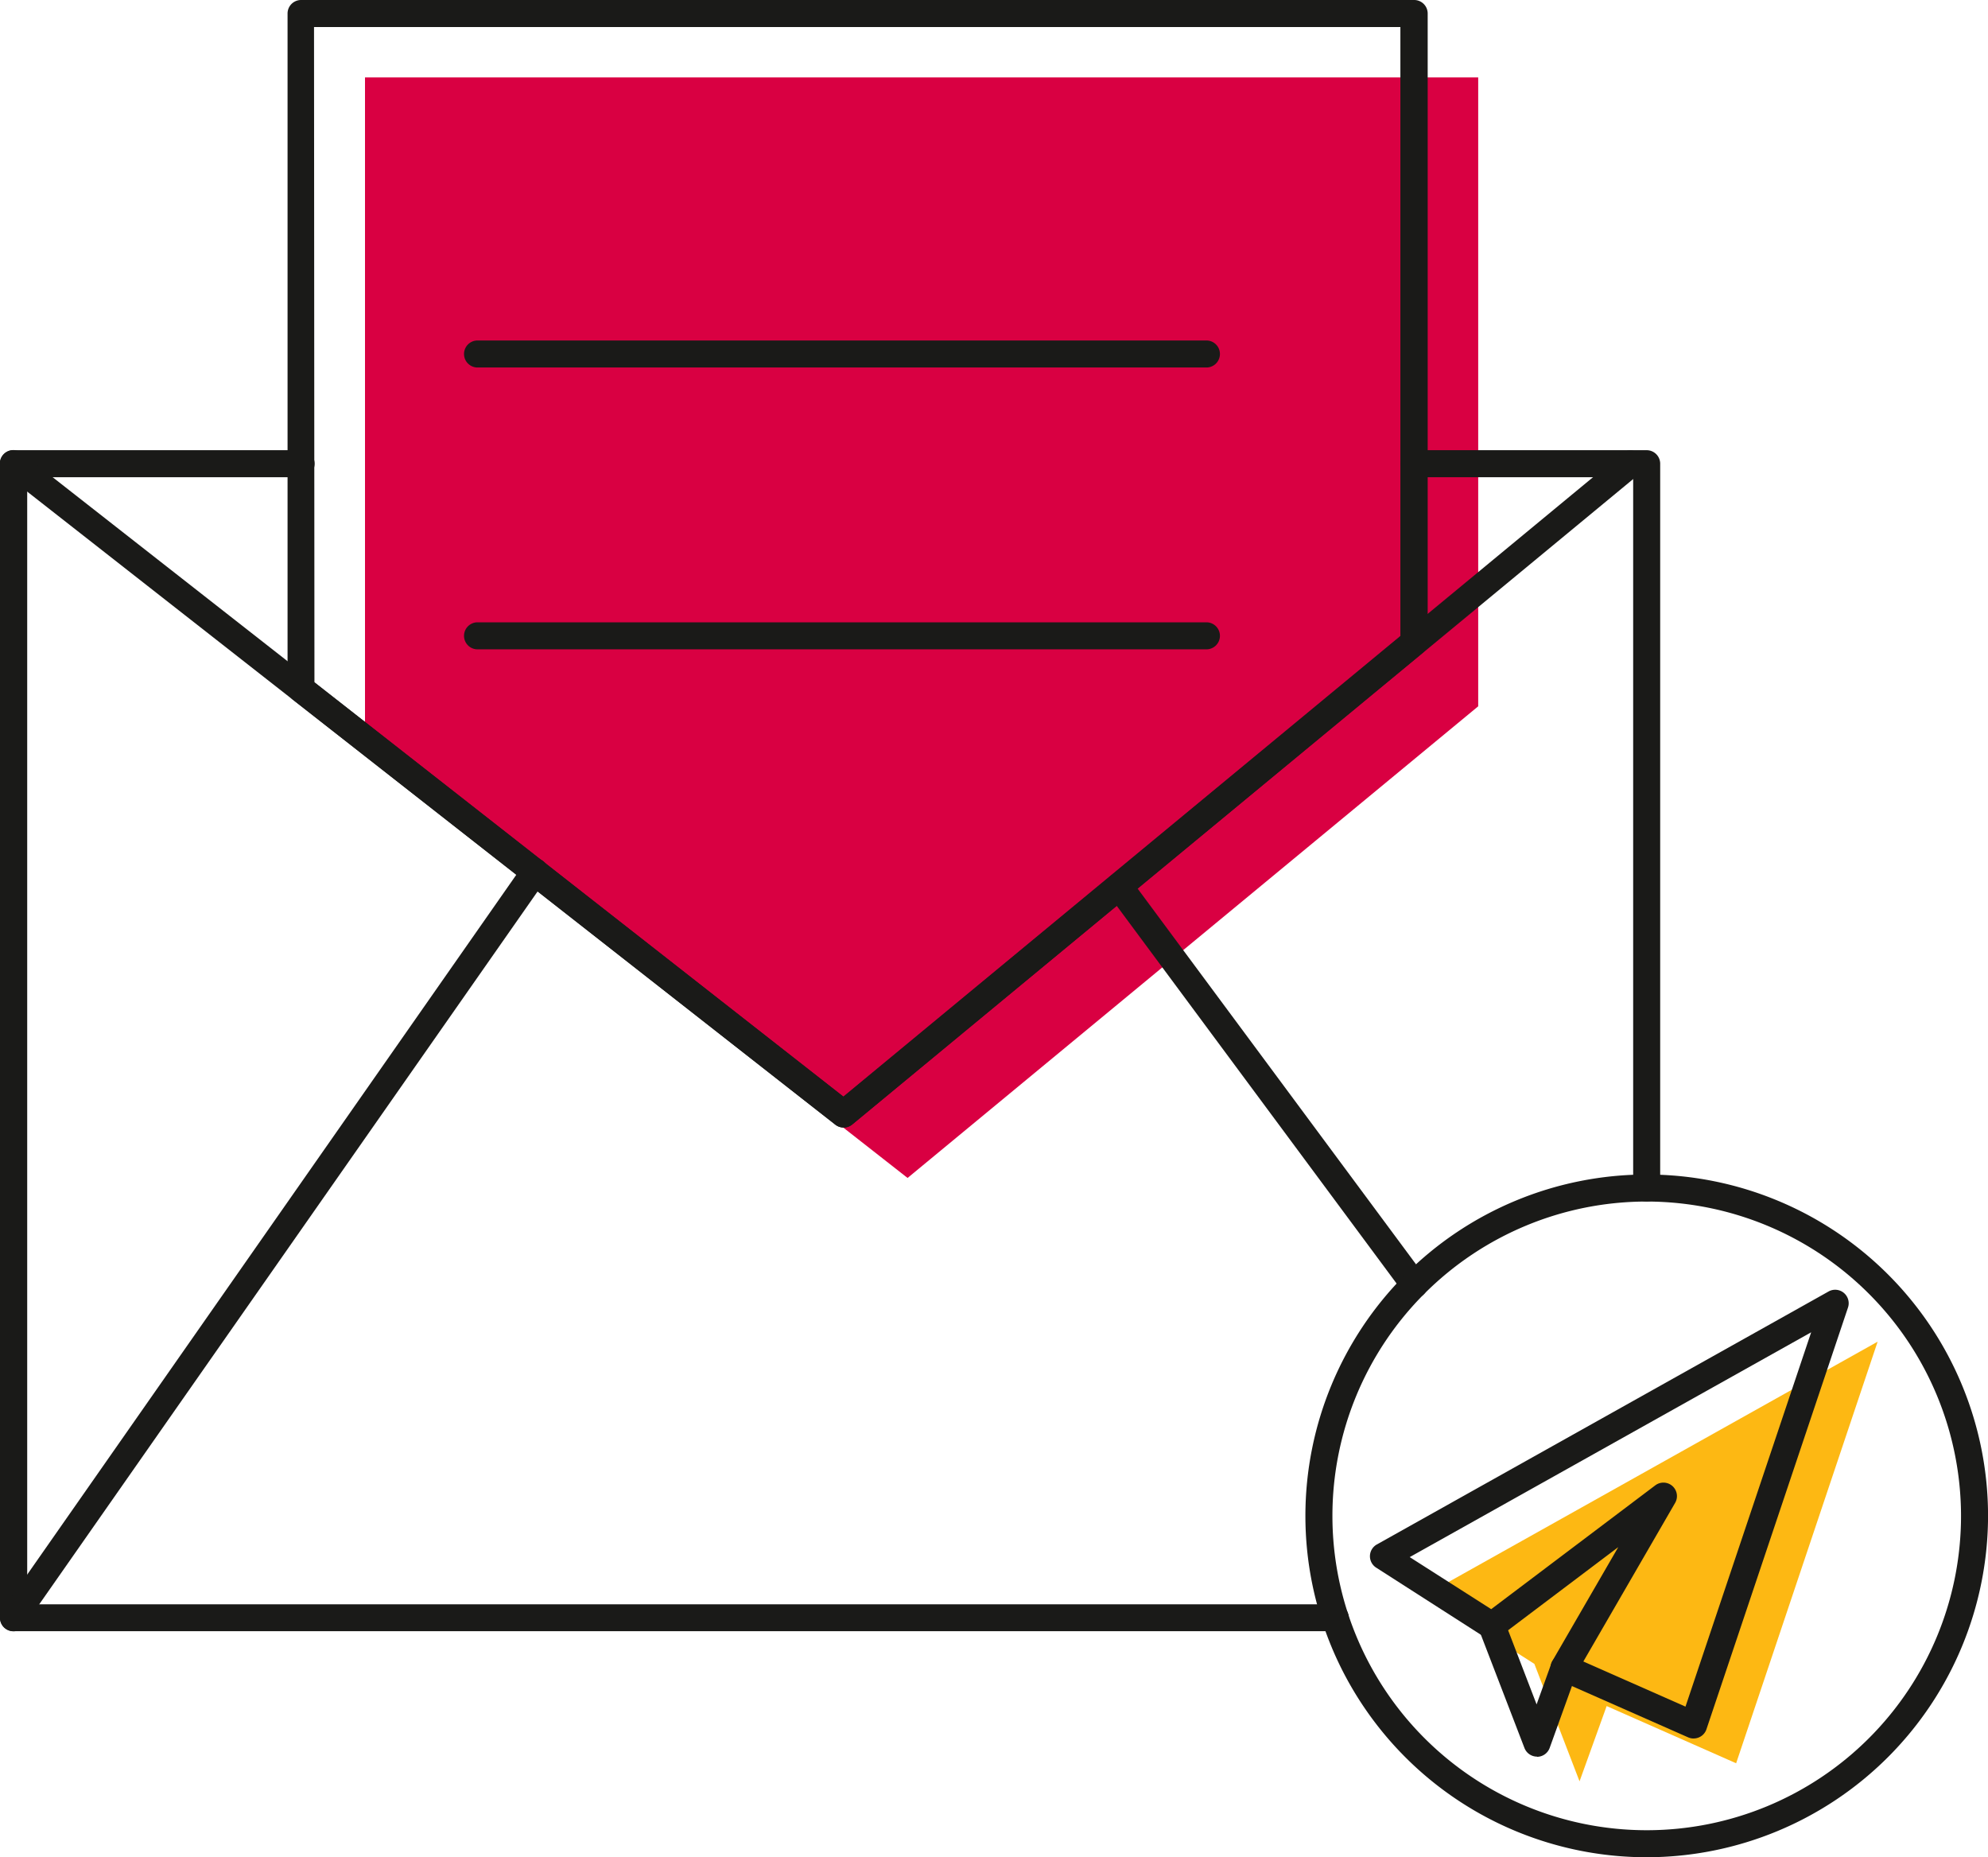
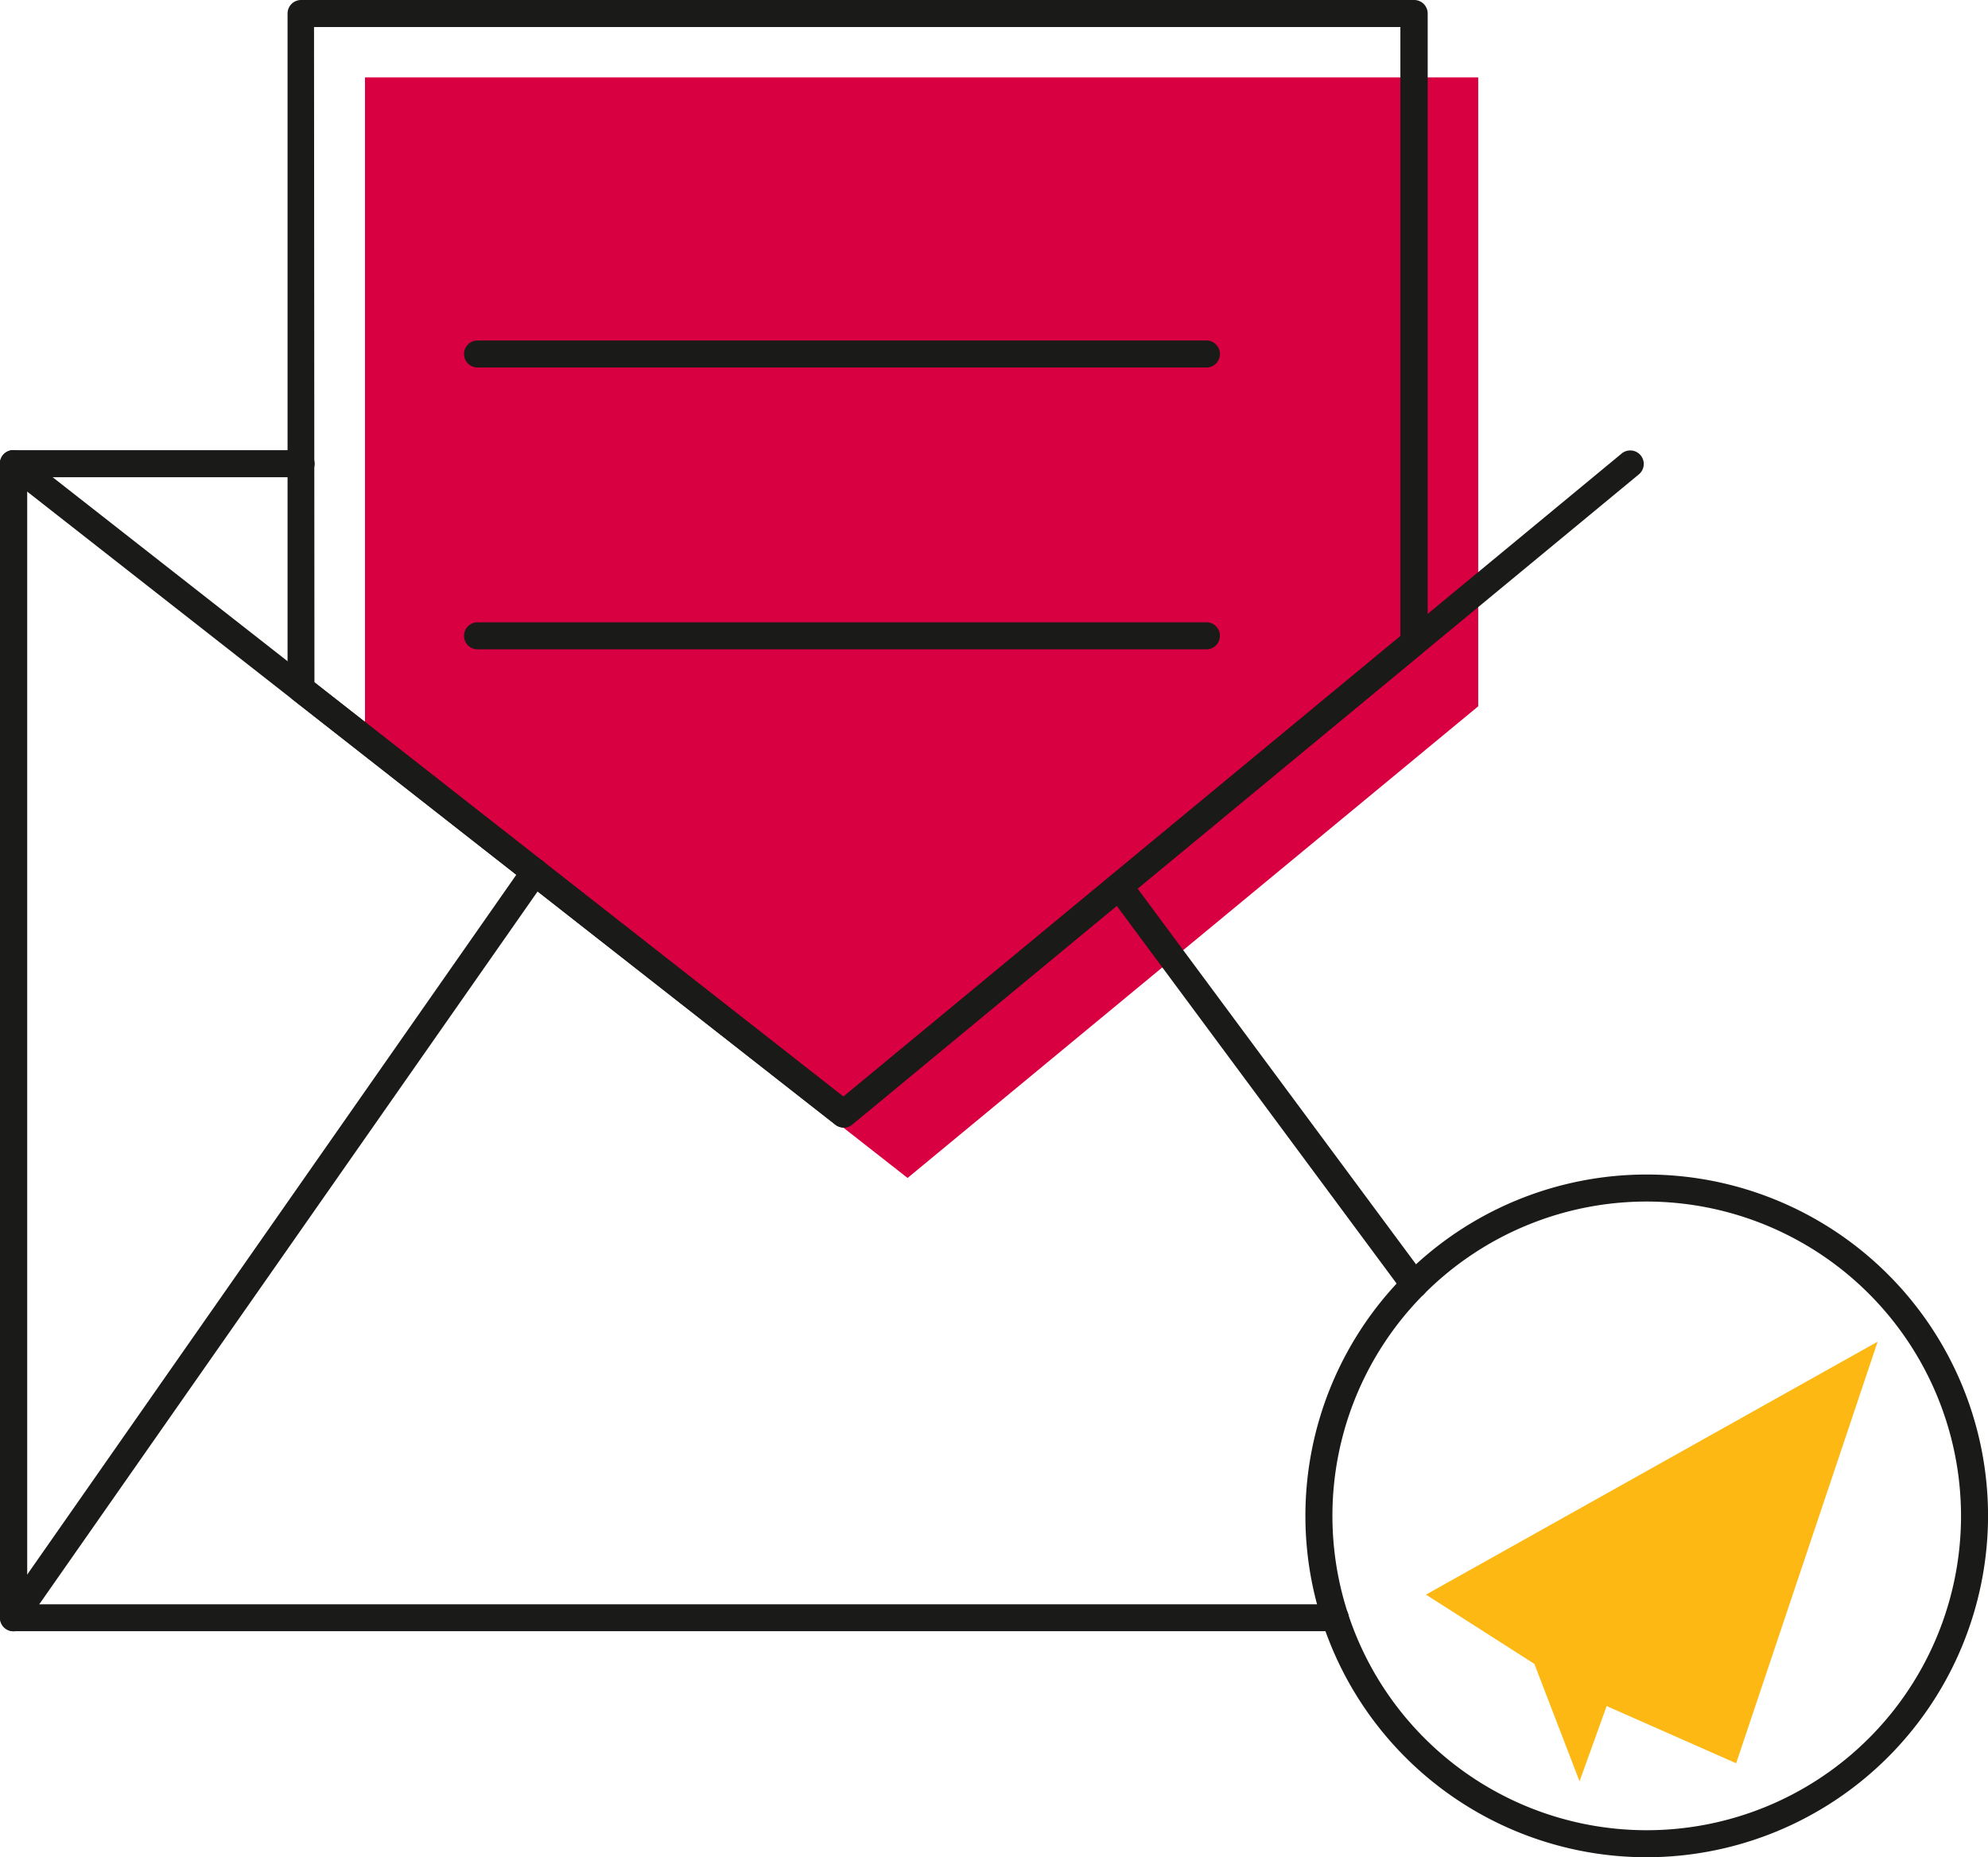
<svg xmlns="http://www.w3.org/2000/svg" width="42.821" height="40" viewBox="0 0 42.821 40">
  <g id="Group_410" data-name="Group 410" transform="translate(-118.521 0.46)">
    <g id="Group_396" data-name="Group 396" transform="translate(149.236 28.436)">
      <g id="Group_395" data-name="Group 395" transform="translate(0)">
        <path id="Path_849" data-name="Path 849" d="M226.418,105.793l.973,2.529.584-1.621,2.789,1.232,3.048-9.08-9.729,5.448Z" transform="translate(-224.083 -98.853)" fill="#fdb813" />
      </g>
    </g>
    <g id="Group_397" data-name="Group 397" transform="translate(126.383 1.207)">
      <path id="Path_850" data-name="Path 850" d="M145.541,19.817V5.268h23.978V18.813L157.228,28.971Z" transform="translate(-145.541 -5.268)" fill="#d90042" />
    </g>
    <g id="Group_398" data-name="Group 398" transform="translate(118.521 9.236)">
      <path id="Path_851" data-name="Path 851" d="M147.279,58.3H118.812a.291.291,0,0,1-.291-.291V33.156a.291.291,0,0,1,.291-.291h6.195a.291.291,0,0,1,0,.582h-5.9V57.721h28.176a.291.291,0,0,1,0,.582Z" transform="translate(-118.521 -32.865)" fill="#1a1a18" />
    </g>
    <g id="Group_399" data-name="Group 399" transform="translate(148.693 9.236)">
-       <path id="Path_852" data-name="Path 852" d="M227.516,49.047a.291.291,0,0,1-.291-.291V33.447H222.51a.291.291,0,0,1,0-.582h5.006a.291.291,0,0,1,.291.291v15.6A.291.291,0,0,1,227.516,49.047Z" transform="translate(-222.219 -32.865)" fill="#1a1a18" />
-     </g>
+       </g>
    <g id="Group_400" data-name="Group 400" transform="translate(118.521 9.236)">
      <path id="Path_853" data-name="Path 853" d="M136.694,47.453a.289.289,0,0,1-.18-.062L118.633,33.385a.291.291,0,1,1,.359-.458l17.7,13.862,16.766-13.857a.291.291,0,0,1,.37.449L136.879,47.386A.287.287,0,0,1,136.694,47.453Z" transform="translate(-118.522 -32.865)" fill="#1a1a18" />
    </g>
    <g id="Group_401" data-name="Group 401" transform="translate(118.521 18.031)">
      <path id="Path_854" data-name="Path 854" d="M118.812,79.735a.291.291,0,0,1-.238-.458L129.8,63.217a.291.291,0,1,1,.477.333l-11.229,16.06A.29.29,0,0,1,118.812,79.735Z" transform="translate(-118.522 -63.092)" fill="#1a1a18" />
    </g>
    <g id="Group_402" data-name="Group 402" transform="translate(142.336 18.339)">
      <path id="Path_855" data-name="Path 855" d="M207.017,73.312a.29.29,0,0,1-.234-.118l-6.358-8.579a.291.291,0,0,1,.468-.347l6.358,8.579a.291.291,0,0,1-.233.464Z" transform="translate(-200.368 -64.15)" fill="#1a1a18" />
    </g>
    <g id="Group_403" data-name="Group 403" transform="translate(124.716 -0.46)">
      <path id="Path_856" data-name="Path 856" d="M151.79,23.824a.289.289,0,0,1-.18-.062l-11.687-9.154a.29.29,0,0,1-.112-.229V-.169A.291.291,0,0,1,140.1-.46h23.978a.291.291,0,0,1,.291.291V13.375a.29.29,0,0,1-.106.224L151.975,23.758A.288.288,0,0,1,151.79,23.824Zm-11.4-9.587,11.391,8.922,12-9.922V.122h-23.4Z" transform="translate(-139.812 0.46)" fill="#1a1a18" />
    </g>
    <g id="Group_404" data-name="Group 404" transform="translate(128.519 6.873)">
      <path id="Path_857" data-name="Path 857" d="M168.872,25.324h-15.7a.291.291,0,1,1,0-.582h15.7a.291.291,0,0,1,0,.582Z" transform="translate(-152.884 -24.742)" fill="#1a1a18" />
    </g>
    <g id="Group_405" data-name="Group 405" transform="translate(128.519 12.943)">
      <path id="Path_858" data-name="Path 858" d="M168.872,46.185h-15.7a.291.291,0,1,1,0-.582h15.7a.291.291,0,0,1,0,.582Z" transform="translate(-152.884 -45.603)" fill="#1a1a18" />
    </g>
    <g id="Group_406" data-name="Group 406" transform="translate(146.639 24.836)">
      <path id="Path_859" data-name="Path 859" d="M222.51,101.184a7.352,7.352,0,1,1,7.352-7.352A7.36,7.36,0,0,1,222.51,101.184Zm0-14.122a6.77,6.77,0,1,0,6.77,6.77A6.778,6.778,0,0,0,222.51,87.062Z" transform="translate(-215.158 -86.48)" fill="#1a1a18" />
    </g>
    <g id="Group_409" data-name="Group 409" transform="translate(148.03 27.321)">
      <g id="Group_407" data-name="Group 407">
-         <path id="Path_860" data-name="Path 860" d="M226.909,104.68a.3.3,0,0,1-.118-.025L224,103.423a.291.291,0,0,1-.134-.412l1.42-2.453-2.55,1.924a.29.29,0,0,1-.332.013L220.072,101a.291.291,0,0,1,.015-.5l9.729-5.448a.291.291,0,0,1,.418.347l-3.048,9.08a.291.291,0,0,1-.276.2Zm-2.375-1.659,2.2.972,2.707-8.062-8.647,4.842,1.755,1.121,3.535-2.667a.291.291,0,0,1,.427.378Z" transform="translate(-219.938 -95.018)" fill="#1a1a18" />
-       </g>
+         </g>
      <g id="Group_408" data-name="Group 408" transform="translate(2.335 6.94)">
-         <path id="Path_861" data-name="Path 861" d="M229.226,121.981a.291.291,0,0,1-.272-.187l-.973-2.529a.291.291,0,0,1,.543-.209l.692,1.8.319-.886a.291.291,0,0,1,.547.2l-.584,1.622a.291.291,0,0,1-.271.193Z" transform="translate(-227.962 -118.869)" fill="#1a1a18" />
-       </g>
+         </g>
    </g>
  </g>
</svg>